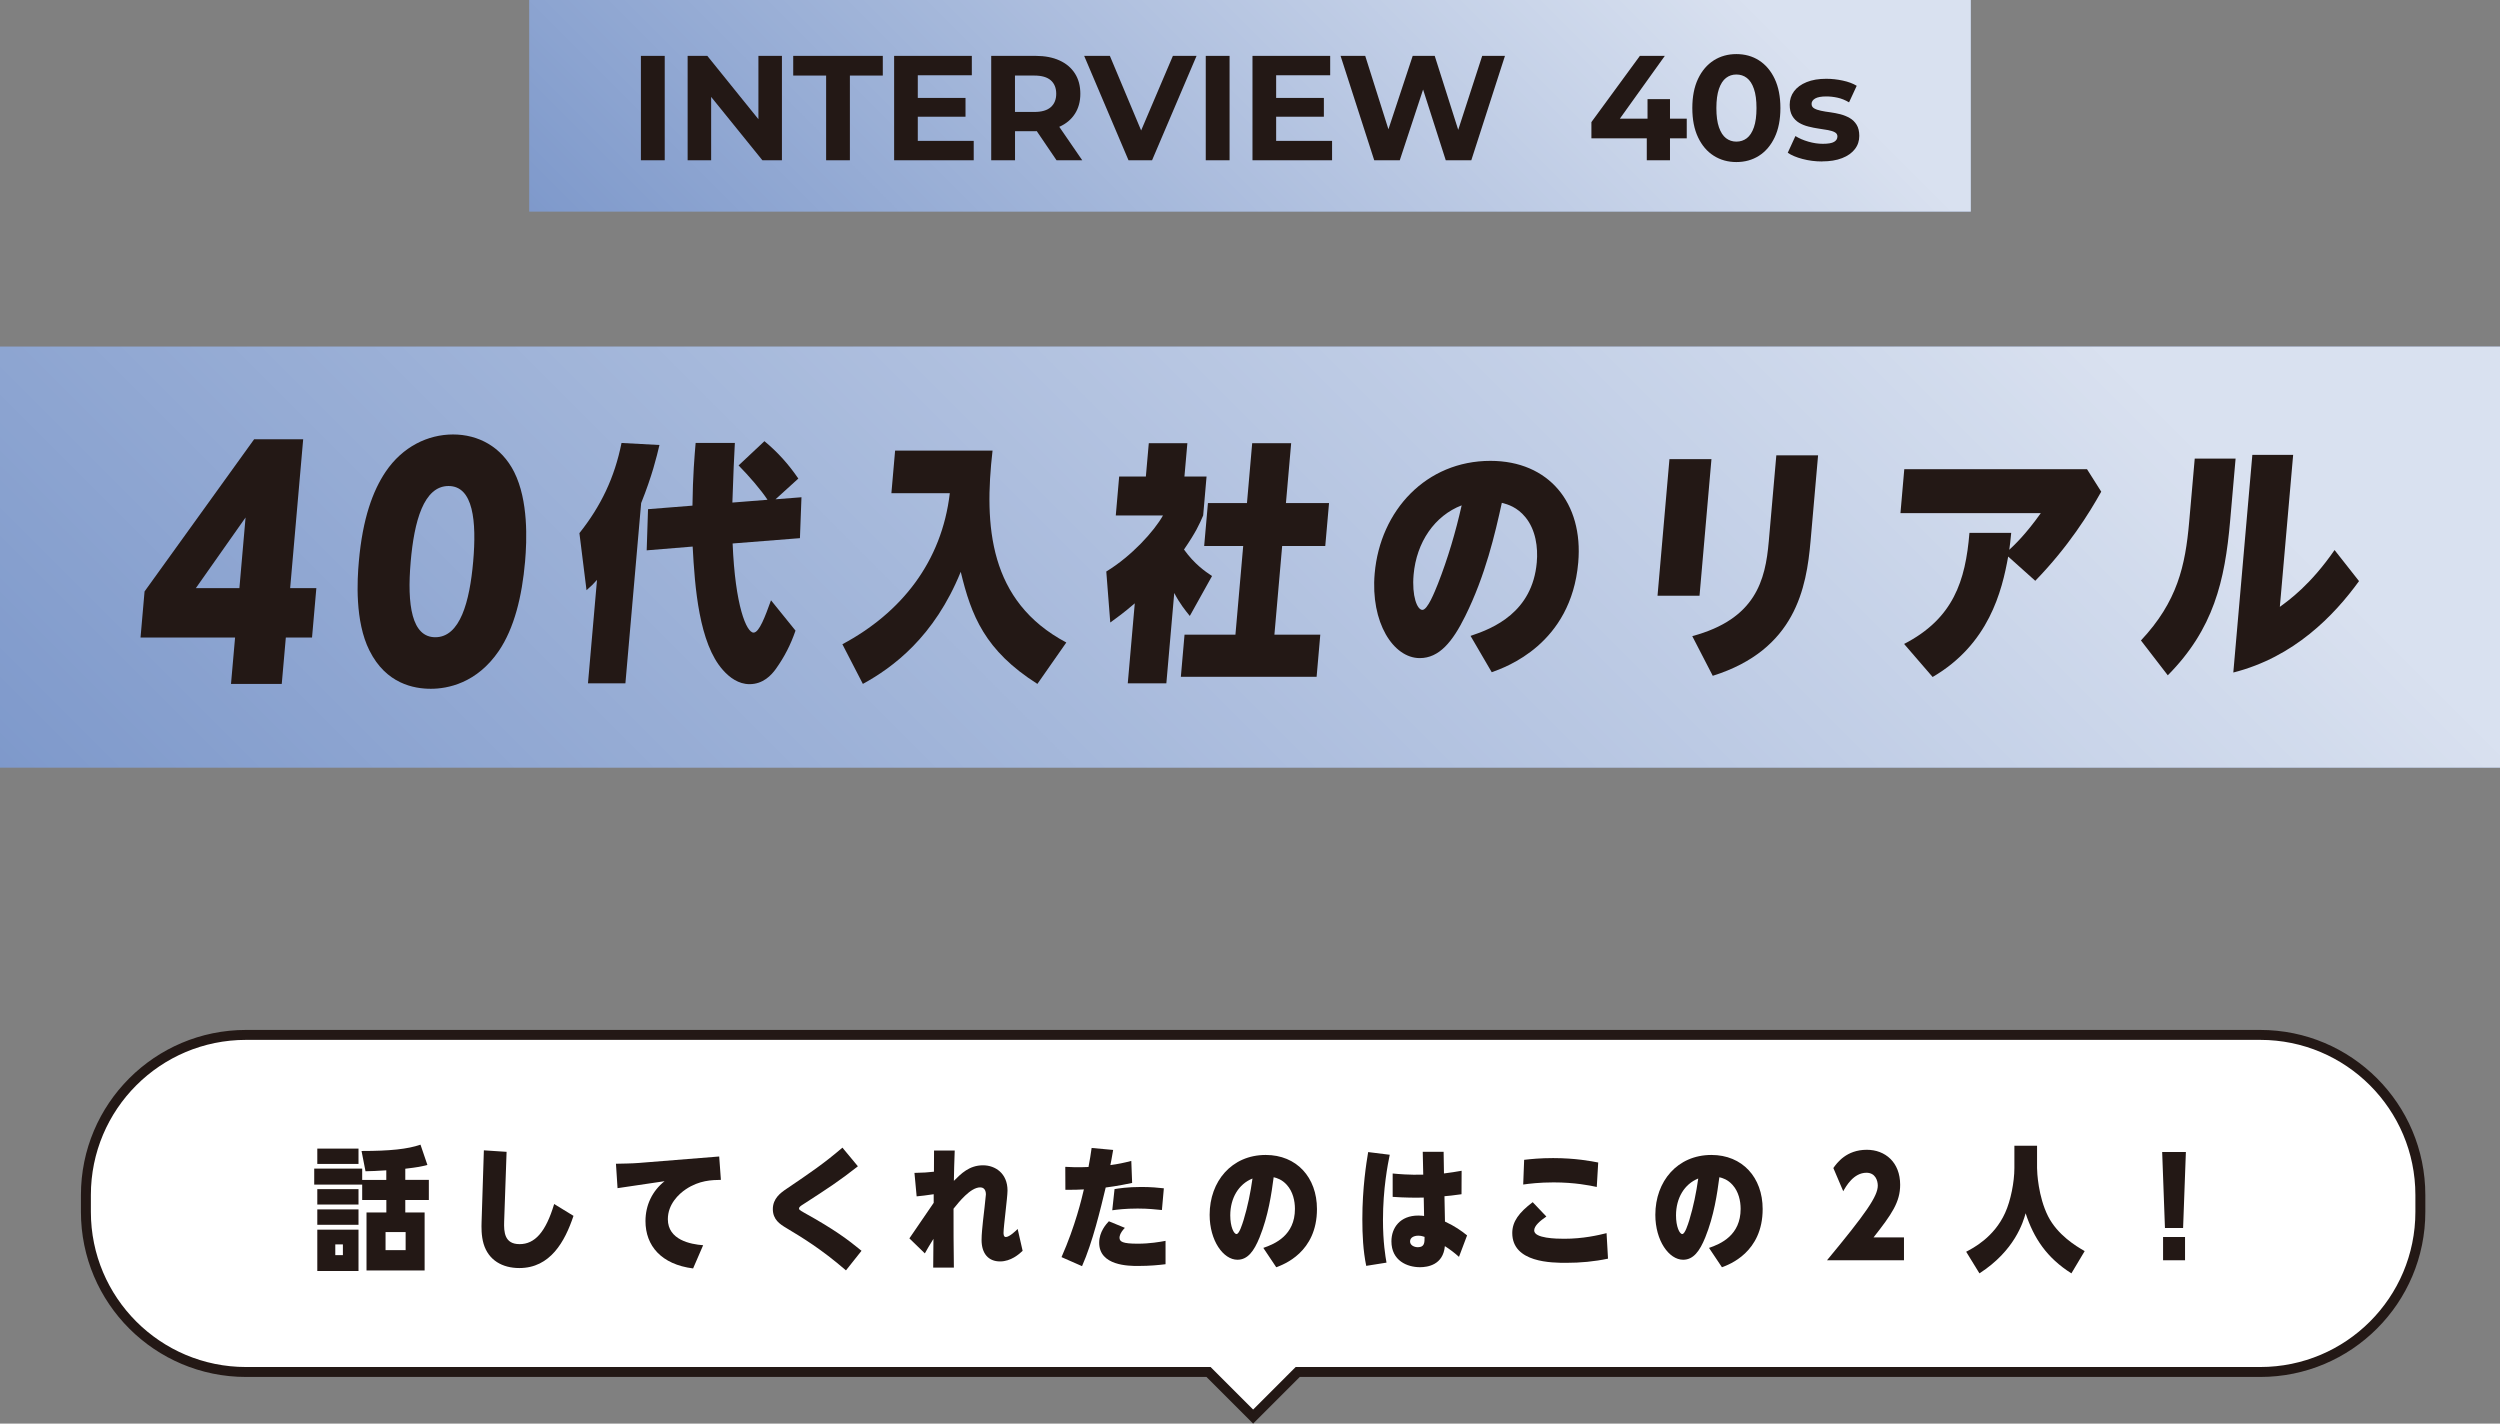
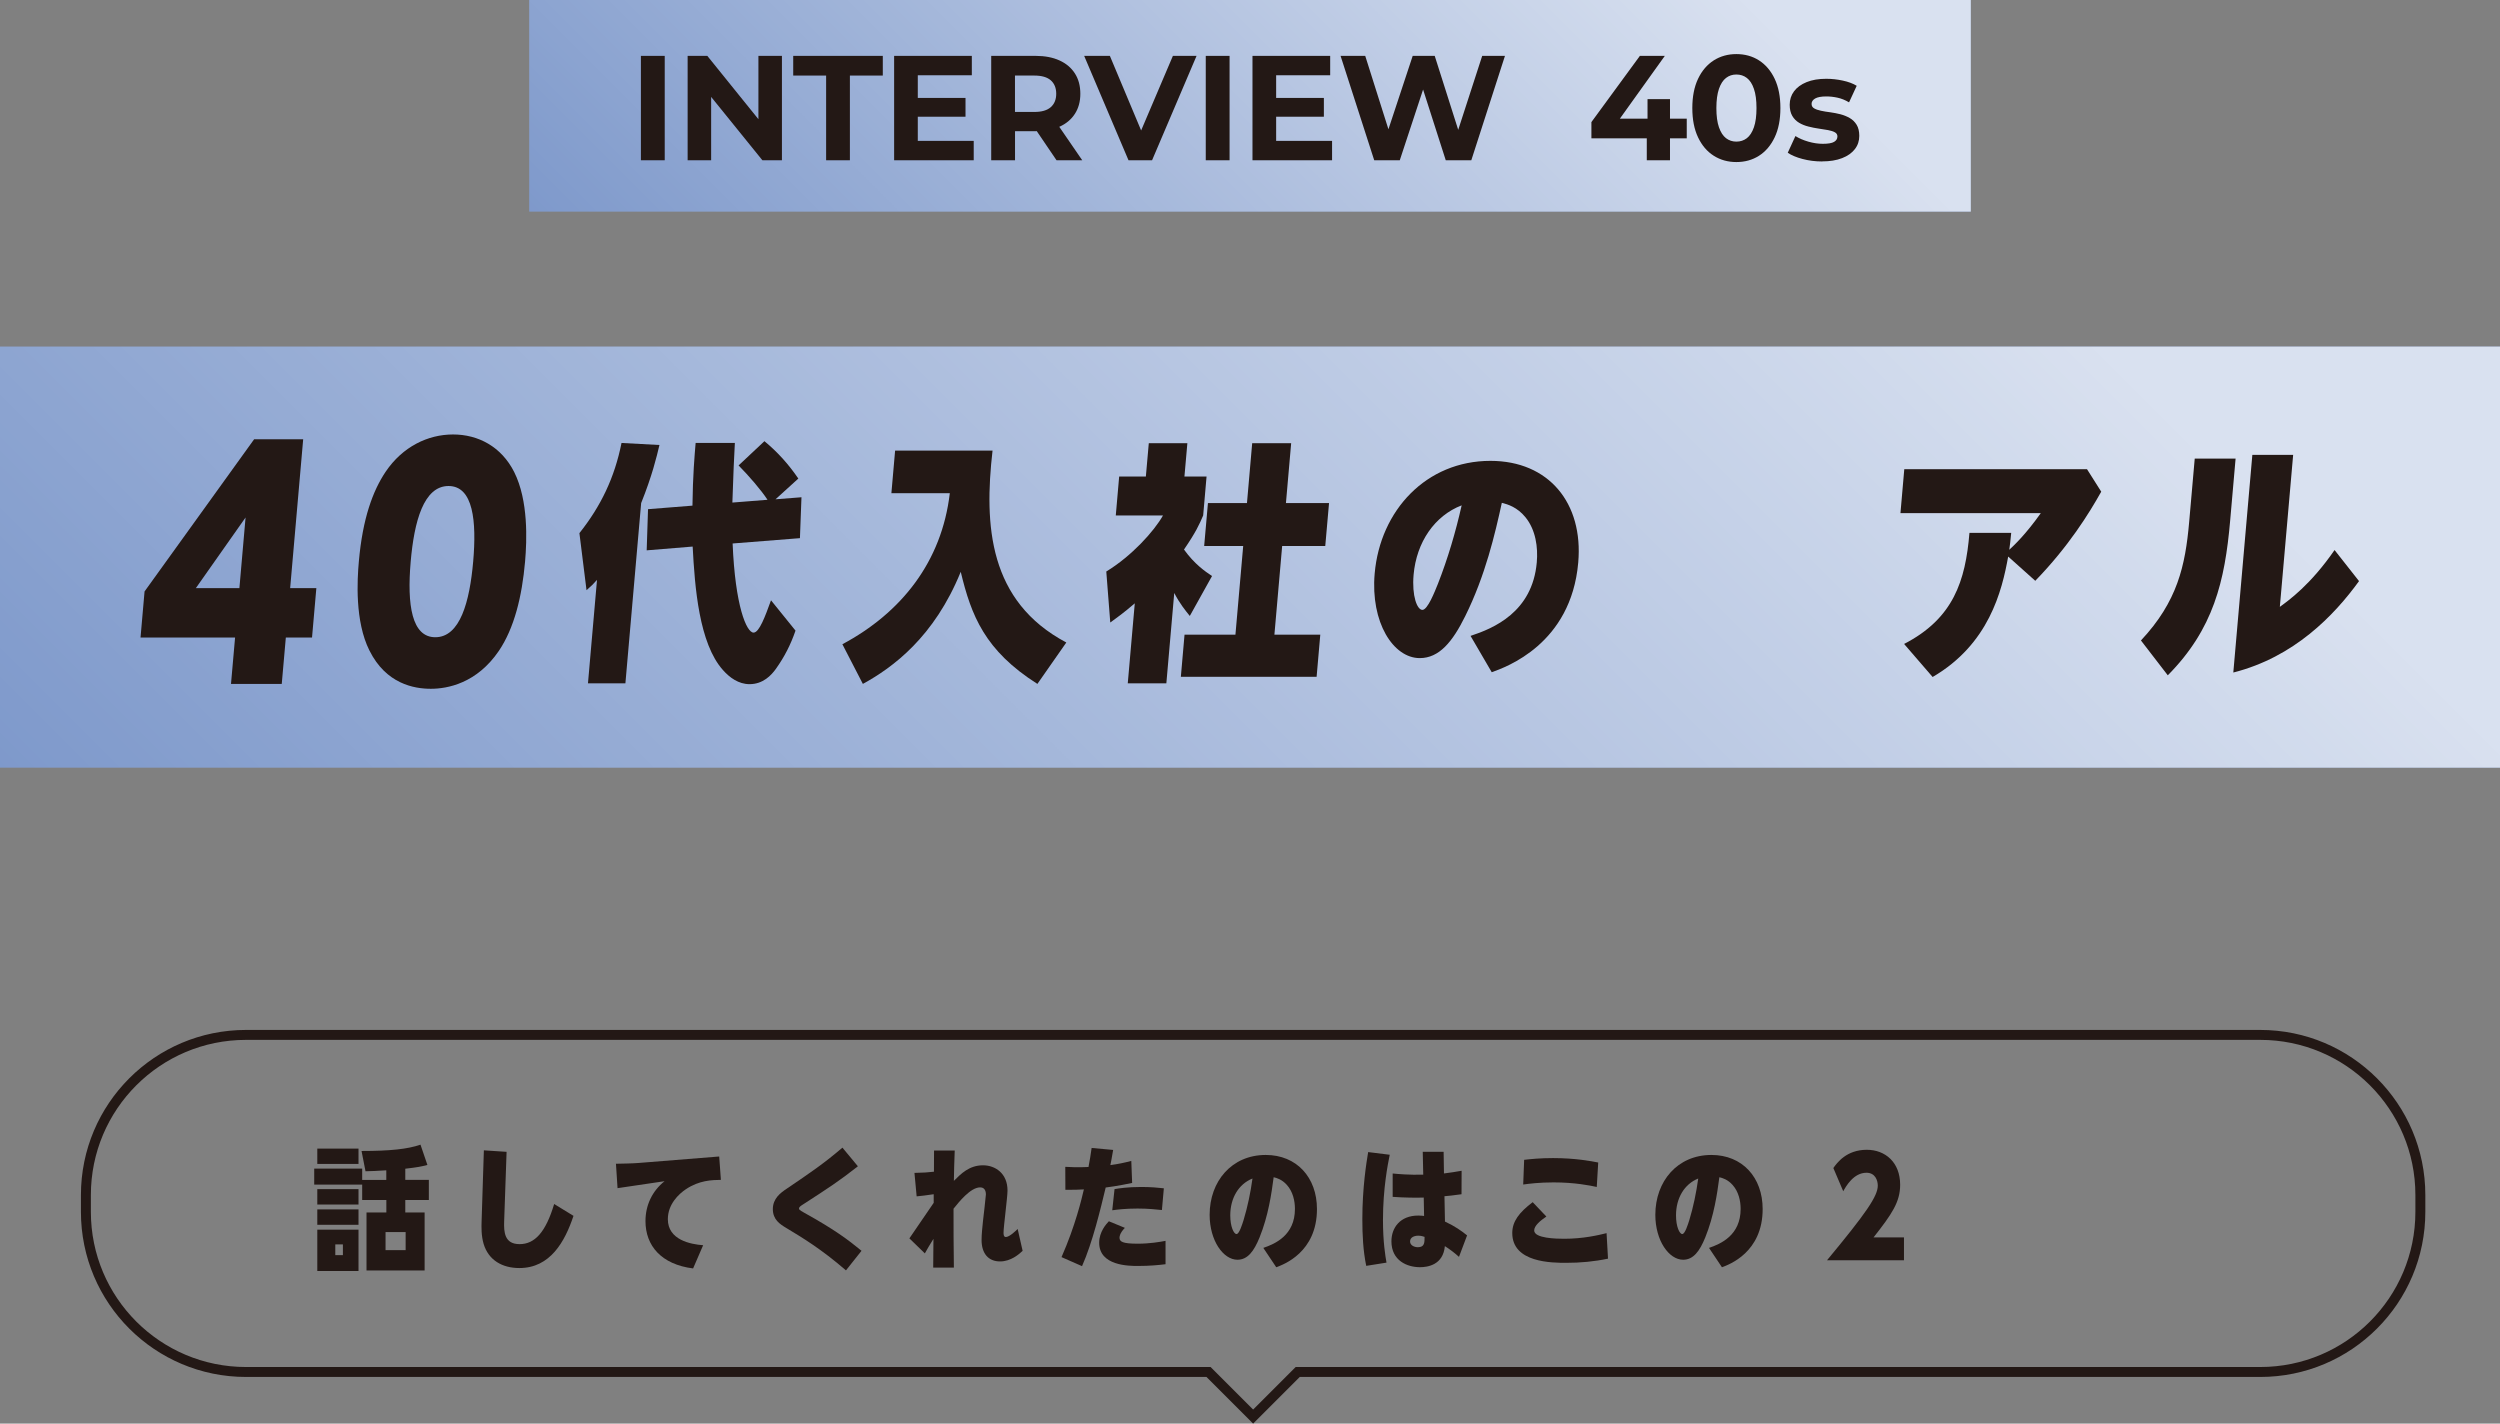
<svg xmlns="http://www.w3.org/2000/svg" xmlns:xlink="http://www.w3.org/1999/xlink" id="_レイヤー_2" data-name="レイヤー 2" viewBox="0 0 502.92 286.38">
  <rect x="0" y="0" width="502.92" height="286.38" fill="#808080" stroke="none" />
  <defs>
    <style>
      .cls-1 {
        fill: #7ea4ec;
      }

      .cls-1, .cls-2, .cls-3 {
        opacity: .7;
      }

      .cls-2 {
        fill: url(#_名称未設定グラデーション_18-2);
      }

      .cls-4 {
        fill: none;
        stroke: #231815;
        stroke-miterlimit: 10;
        stroke-width: 2px;
      }

      .cls-5 {
        fill: #231815;
      }

      .cls-6 {
        fill: #fff;
      }

      .cls-3 {
        fill: url(#_名称未設定グラデーション_18);
      }
    </style>
    <linearGradient id="_名称未設定グラデーション_18" data-name="名称未設定グラデーション 18" x1="168.32" y1="104.43" x2="334.6" y2="-61.86" gradientUnits="userSpaceOnUse">
      <stop offset="0" stop-color="#fff" stop-opacity="0" />
      <stop offset=".86" stop-color="#fff" />
    </linearGradient>
    <linearGradient id="_名称未設定グラデーション_18-2" data-name="名称未設定グラデーション 18" x1="104.55" y1="258.98" x2="398.37" y2="-34.83" xlink:href="#_名称未設定グラデーション_18" />
  </defs>
  <g id="_レイヤー_1-2" data-name="レイヤー 1">
    <g>
      <g>
-         <path class="cls-6" d="M454.68,208.19H49.49c-17.79,0-32.21,14.42-32.21,32.21v3.39c0,17.79,14.42,32.21,32.21,32.21h193.63l8.97,8.97,8.97-8.97h193.63c17.79,0,32.21-14.42,32.21-32.21v-3.39c0-17.79-14.42-32.21-32.21-32.21Z" />
        <path class="cls-4" d="M454.68,208.19H49.49c-17.79,0-32.21,14.42-32.21,32.21v3.39c0,17.79,14.42,32.21,32.21,32.21h193.63l8.97,8.97,8.97-8.97h193.63c17.79,0,32.21-14.42,32.21-32.21v-3.39c0-17.79-14.42-32.21-32.21-32.21Z" />
      </g>
      <g>
        <path class="cls-5" d="M77.71,237.35v-1.92c-2.09.13-2.77.16-4.18.19l-.8-4.08c5.76,0,9.29-.38,11.86-1.27l1.39,4.08c-1.22.32-1.9.46-4.45.76v2.24h4.74v4.05h-4.74v2.51h3.89v11.66h-11.69v-11.66h3.99v-2.51h-4.86v-3.1h-9.65v-3.21h9.65v2.27h4.86ZM72.12,231.06v3.08h-8.29v-3.08h8.29ZM72.12,239.21v3.1h-8.29v-3.1h8.29ZM72.12,243.29v3.1h-8.29v-3.1h8.29ZM72.12,247.37v8.31h-8.29v-8.31h8.29ZM68.98,250.33h-1.53v2.16h1.53v-2.16ZM81.6,247.85h-4.04v3.64h4.04v-3.64Z" />
        <path class="cls-5" d="M101.91,231.71l-.49,14.01c-.07,2.16.07,4.56,3.11,4.56s5.25-2.38,6.95-8.07l3.89,2.38c-1.73,5.18-4.67,10.5-10.89,10.5-3.43,0-6.2-1.57-7.19-4.86-.49-1.65-.44-3.43-.41-4.43l.46-14.39,4.57.3Z" />
        <path class="cls-5" d="M144.68,232.65l.34,4.7c-1.82.03-4.35.08-7.05,1.89-1.41.94-3.62,3-3.62,6.02,0,4.18,4.57,5.05,7.1,5.24l-2.02,4.67c-6.39-.81-9.58-4.56-9.58-9.53,0-3.19,1.36-6.05,3.84-8.02l-9.46,1.4-.32-4.91c1.14-.03,3.35-.05,4.57-.16l16.19-1.3Z" />
        <path class="cls-5" d="M172.58,234.62c-3.65,2.89-6.17,4.53-10.77,7.5-.73.46-1.07.67-1.07,1,0,.16,0,.27,1.07.86,6.08,3.37,8.78,5.4,11.5,7.64l-3.13,3.94c-5.03-4.35-8.95-6.69-11.96-8.5-1.31-.78-2.75-1.7-2.75-3.83s1.56-3.27,2.72-4.05c4.86-3.29,7.63-5.18,11.28-8.31l3.11,3.75Z" />
        <path class="cls-5" d="M183.97,235.95c1.75-.03,2.77-.11,3.91-.24l.02-4.26h4.16c-.12,3.19-.12,3.59-.17,6.1,1.43-1.43,3.09-3.13,5.86-3.13,2.46,0,4.93,1.62,4.93,5.07,0,1.35-.8,7.29-.8,8.5,0,.24,0,.86.46.86.73,0,2.07-1.3,2.38-1.62l1,4.4c-.71.67-2.36,2.13-4.54,2.13-2.33,0-3.72-1.57-3.72-4.32,0-1.16.17-2.67.29-3.86.07-.62.58-4.94.58-5.29,0-.22,0-1.43-1.14-1.43-1.97,0-4.3,2.97-5.37,4.29,0,5.48,0,6.1.07,11.85h-4.16l.05-5.78c-1,1.62-1.04,1.7-1.73,2.92l-3.11-3.02c.85-1.24,4.33-6.34,4.89-7.15v-1.73c-1.63.24-2.29.32-3.43.43l-.44-4.72Z" />
        <path class="cls-5" d="M213.54,252.9c2.8-6.34,4.08-11.82,4.5-13.63-1.36.08-1.85.08-3.72.08l-.02-4.62c.83.05,2.53.14,4.67.03.29-1.59.44-2.4.63-3.83l4.33.4c-.37,2.08-.39,2.29-.56,3.05,1.46-.19,2.77-.46,4.21-.84l.17,4.43c-3.04.65-4.93.86-5.32.92-1.05,4.37-2.63,11.01-4.76,15.82l-4.11-1.81ZM226.28,247.01c-1.04,1.08-1.07,1.78-1.07,1.97,0,.81.61,1.21,3.67,1.21,2.41,0,4.42-.35,5.59-.57v4.7c-1.34.16-3.04.35-5.57.35-1.82,0-7.78-.03-7.78-4.67,0-2.21,1.43-3.78,1.95-4.32l3.21,1.32ZM233.74,243.42c-1.14-.11-2.67-.3-4.89-.3-2.53,0-4.13.22-5.1.35l.46-4.26c.78-.13,2.58-.43,5.35-.43,1.97,0,3.43.14,4.57.27l-.39,4.37Z" />
        <path class="cls-5" d="M254.13,251.04c2.38-.81,6.37-2.54,6.37-7.85,0-1.62-.41-3.48-1.63-4.83-.97-1.08-1.99-1.38-2.65-1.54-.44,3.32-1.07,7.75-2.84,12.12-1.12,2.75-2.38,4.48-4.45,4.48-2.82,0-5.59-3.81-5.59-9.04,0-6.75,4.45-12.04,11.28-12.04,6.22,0,10.31,4.51,10.31,10.88,0,8.72-6.73,11.17-8.19,11.71l-2.6-3.89ZM247.49,244.5c0,2.27.71,3.75,1.26,3.75s1.14-1.94,1.41-2.78c.83-2.73,1.41-5.56,1.8-8.39-2.77,1.11-4.47,3.91-4.47,7.42Z" />
        <path class="cls-5" d="M279.57,232.3c-.39,1.92-1.36,6.8-1.36,13.12,0,4.48.49,7.34.71,8.58l-4.08.65c-.63-3.08-.78-6.24-.78-9.39,0-6.24.8-11.31,1.17-13.5l4.35.54ZM286.2,231.71h4.21l.07,4.35c1.46-.19,2.21-.3,3.55-.54l-.02,4.72c-1.94.27-2.48.32-3.43.4l.1,5.1c1.99.92,3.28,1.84,4.45,2.78l-1.63,4.32c-.9-.81-1.82-1.51-2.84-2.16-.34,3.78-3.45,4.24-5.01,4.24-2.55,0-5.74-1.3-5.74-5.21,0-2.73,1.75-5.18,5.4-5.18.46,0,.88.05,1.17.08l-.07-3.7c-1.51.05-3.82.03-6.25-.14v-4.7c1.17.11,3.21.3,6.15.24l-.1-4.62ZM285.31,248.58c-.83,0-1.65.35-1.65,1.16s.9,1.16,1.56,1.16c1.36,0,1.36-.92,1.36-2.08-.27-.08-.66-.24-1.26-.24Z" />
        <path class="cls-5" d="M311.09,244.72c-1.26.86-2.46,1.86-2.46,2.81,0,1.59,4.45,1.67,6.03,1.67,3.79,0,6.81-.7,8.53-1.13l.29,5.13c-2.77.59-5.57.84-8.39.84s-10.87,0-10.87-5.99c0-2.32,1.36-4.13,4.11-6.21l2.75,2.89ZM321.22,238.78c-1.36-.3-4.45-.92-8.68-.92-2.89,0-5.01.27-6.12.43l.19-4.97c1.39-.16,3.23-.35,5.83-.35,4.47,0,7.68.62,9.07.89l-.29,4.91Z" />
        <path class="cls-5" d="M343.79,251.04c2.38-.81,6.37-2.54,6.37-7.85,0-1.62-.41-3.48-1.63-4.83-.97-1.08-1.99-1.38-2.65-1.54-.44,3.32-1.07,7.75-2.84,12.12-1.12,2.75-2.38,4.48-4.45,4.48-2.82,0-5.59-3.81-5.59-9.04,0-6.75,4.45-12.04,11.28-12.04,6.22,0,10.31,4.51,10.31,10.88,0,8.72-6.73,11.17-8.19,11.71l-2.6-3.89ZM337.16,244.5c0,2.27.71,3.75,1.26,3.75s1.14-1.94,1.41-2.78c.83-2.73,1.41-5.56,1.8-8.39-2.77,1.11-4.47,3.91-4.47,7.42Z" />
        <path class="cls-5" d="M383.02,248.93v4.59h-15.48c7.83-9.45,10.21-12.88,10.21-15.01,0-1.05-.51-2.59-2.28-2.59-2.6,0-4.13,2.75-4.67,3.72l-1.99-4.67c.73-1.03,2.62-3.67,6.73-3.67,3.7,0,6.71,2.51,6.71,7.04,0,3.48-1.68,5.91-5.35,10.58h6.13Z" />
-         <path class="cls-5" d="M405.22,230.49h4.57v4.48c0,.81.22,5.72,2.21,9.69,1.92,3.78,5.62,6.02,7.37,7.02l-2.67,4.48c-4.96-3.13-7.58-7.1-9.21-12.09-.49,1.75-2.16,7.5-9.29,12.09l-2.67-4.35c1.34-.7,5.59-2.86,7.83-7.8,1.14-2.48,1.87-6.26,1.87-9.02v-4.51Z" />
-         <path class="cls-5" d="M439.73,231.74l-.56,15.3h-3.65l-.56-15.3h4.76ZM435.14,248.85h4.42v4.67h-4.42v-4.67Z" />
      </g>
    </g>
    <rect class="cls-1" x="106.46" width="290" height="42.57" />
    <rect class="cls-1" x="0" y="69.72" width="502.92" height="84.71" />
    <rect class="cls-3" x="106.46" width="290" height="42.57" />
    <rect class="cls-2" x="0" y="69.72" width="502.92" height="84.71" />
    <g>
      <path class="cls-5" d="M46.47,137.58l.82-9.33h-19.02l.81-9.27,22.04-30.61h9.87l-2.62,29.94h5.27l-.87,9.94h-5.27l-.82,9.33h-10.21ZM39.41,118.31h8.75l1.24-14.21-10,14.21Z" />
      <path class="cls-5" d="M74.32,130.87c-2.96-5.91-2.46-14.27-2.13-17.92.76-8.66,2.81-14.21,5.39-18.05,3.42-5.06,8.51-7.5,13.56-7.5s9.72,2.44,12.3,7.56c2.87,5.73,2.56,13.72,2.19,17.99-.62,7.07-2.18,13.41-5.28,17.99-4.44,6.52-10.32,7.62-13.68,7.62s-9-.98-12.34-7.68ZM95.19,112.95c.7-8.05.04-15.18-4.96-15.18s-6.91,7.13-7.61,15.18c-.77,8.84.24,15.24,4.95,15.24,4.99,0,6.91-7.13,7.62-15.24Z" />
      <path class="cls-5" d="M120.1,116.65c-.71.81-1.02,1.12-2.11,2.08l-1.43-11.48c4.33-5.44,7.08-11.18,8.47-18.14l7.63.41c-.58,2.44-1.46,6.15-3.68,11.68l-3.17,36.27h-7.53l1.82-20.83ZM139.3,101.71c.07-6.04.43-10.16.64-12.6h7.89c-.17,3-.29,5.89-.5,11.99l7.07-.56c-1.34-2.03-3.67-4.72-5.82-6.91l5.2-4.88c2.7,2.24,4.83,4.62,6.82,7.52l-4.59,4.17,5.22-.41-.31,8.23-13.54,1.07c.51,12.55,2.79,17.93,4.21,17.93,1.15,0,2.35-3.3,3.51-6.5l4.93,6.1c-.98,2.84-2.2,5.23-3.93,7.67-.94,1.32-2.61,3.1-5.32,3.1-2.2,0-4.01-1.32-5.35-2.84-4.81-5.38-5.66-16.66-6.09-24.84l-9.25.76.27-8.28,8.92-.71Z" />
      <path class="cls-5" d="M180.07,90.64h19.6c-1.73,15.09-.77,30.33,14.84,38.61l-5.82,8.33c-10.57-6.71-13.3-13.72-15.42-22.55-5.32,13.11-13.66,19.25-19.69,22.55l-4.12-7.98c11.89-6.35,20-16.61,21.61-30.38h-11.75l.75-8.59Z" />
      <path class="cls-5" d="M234.63,137.47h-7.76l1.41-16.1c-2.18,1.88-3.6,2.9-4.93,3.86l-.8-10.26c5.09-3.1,9.61-8.08,11.41-11.28h-9.5l.68-7.82h5.37l.59-6.71h7.76l-.59,6.71h4.45l-.68,7.82c-.75,1.78-1.49,3.4-3.86,6.86,2.13,2.95,4.21,4.37,5.64,5.33l-4.47,8.03c-.87-1.07-2.03-2.49-3.13-4.62l-1.59,18.19ZM251.89,89.16h7.85l-1.05,12.04h8.67l-.76,8.64h-8.67l-1.56,17.83h9.23l-.74,8.48h-27.31l.74-8.48h10.24l1.56-17.83h-7.85l.76-8.64h7.85l1.05-12.04Z" />
      <path class="cls-5" d="M295.83,127.92c4.63-1.52,12.44-4.78,13.32-14.78.27-3.05-.21-6.55-2.28-9.09-1.66-2.03-3.54-2.59-4.75-2.9-1.37,6.25-3.29,14.58-7.37,22.81-2.56,5.18-5.24,8.43-9.14,8.43-5.32,0-9.93-7.16-9.07-17.02,1.11-12.7,10.38-22.66,23.28-22.66,11.75,0,18.72,8.48,17.67,20.47-1.44,16.41-14.55,21.03-17.4,22.05l-4.27-7.32ZM284.37,115.63c-.37,4.27.71,7.06,1.77,7.06s2.48-3.66,3.12-5.23c2.01-5.13,3.58-10.46,4.78-15.8-5.41,2.08-9.09,7.37-9.67,13.97Z" />
-       <path class="cls-5" d="M344.29,92.36l-2.4,27.48h-8.45l2.4-27.48h8.45ZM365.74,91.6l-1.51,17.22c-.83,9.45-3.02,21.9-19.68,27.13l-4.12-7.98c12.79-3.45,14.71-11.23,15.39-19.05l1.52-17.32h8.4Z" />
      <path class="cls-5" d="M383.03,129.55c9.95-5.13,12.36-12.7,13.16-22.35h8.4c-.15,1.68-.25,2.34-.39,3.4,1.05-.97,3.35-3.15,6.34-7.37h-28.23l.77-8.84h36.76l2.86,4.52c-2.45,4.37-6.56,11.02-13.27,17.93l-5.45-4.88c-1.25,6.96-3.88,17.63-15.2,24.23l-5.75-6.66Z" />
      <path class="cls-5" d="M449.73,92.26l-1.1,12.55c-1.06,12.09-3.33,21.74-12.54,31.04l-5.4-7.01c7.34-7.82,8.93-15.04,9.7-23.83l1.12-12.75h8.22ZM461.31,91.5l-2.68,30.58c1.81-1.32,6.17-4.42,11.01-11.43l4.92,6.25c-5.01,6.91-13.04,15.29-25.29,18.39l3.83-43.79h8.22Z" />
    </g>
    <g>
      <path class="cls-5" d="M128.93,32.24V11.24h4.79v21h-4.79Z" />
      <path class="cls-5" d="M138.33,32.24V11.24h3.96l12.2,15.12h-1.92v-15.12h4.73v21h-3.93l-12.23-15.12h1.92v15.12h-4.73Z" />
      <path class="cls-5" d="M166.19,32.24V15.2h-6.62v-3.96h18.02v3.96h-6.62v17.04h-4.79Z" />
      <path class="cls-5" d="M184.62,28.34h11.26v3.9h-16.01V11.24h15.63v3.9h-10.87v13.2ZM184.27,19.7h9.96v3.78h-9.96v-3.78Z" />
      <path class="cls-5" d="M199.4,32.24V11.24h8.95c1.85,0,3.45.31,4.79.92,1.34.61,2.37,1.48,3.1,2.62s1.09,2.5,1.09,4.08-.37,2.91-1.09,4.03c-.73,1.13-1.76,2-3.1,2.6-1.34.6-2.94.9-4.79.9h-6.29l2.13-2.13v7.98h-4.79ZM204.18,24.8l-2.13-2.28h6.03c1.48,0,2.58-.32,3.31-.97.73-.65,1.09-1.55,1.09-2.69s-.36-2.06-1.09-2.7c-.73-.64-1.83-.96-3.31-.96h-6.03l2.13-2.31v11.91ZM212.54,32.24l-5.17-7.62h5.11l5.23,7.62h-5.17Z" />
      <path class="cls-5" d="M227.02,32.24l-8.92-21h5.17l7.8,18.6h-3.04l7.92-18.6h4.76l-8.95,21h-4.73Z" />
      <path class="cls-5" d="M242.56,32.24V11.24h4.79v21h-4.79Z" />
      <path class="cls-5" d="M256.71,28.34h11.26v3.9h-16.01V11.24h15.63v3.9h-10.87v13.2ZM256.36,19.7h9.96v3.78h-9.96v-3.78Z" />
      <path class="cls-5" d="M276.45,32.24l-6.77-21h4.96l5.88,18.6h-2.48l6.15-18.6h4.43l5.91,18.6h-2.39l6.03-18.6h4.58l-6.77,21h-5.14l-5.23-16.32h1.36l-5.38,16.32h-5.14Z" />
      <path class="cls-5" d="M320.14,27.83v-3.27l9.75-13.32h5.02l-9.54,13.32-2.33-.69h16.28v3.96h-19.17ZM331.28,32.24v-4.41l.15-3.96v-3.93h4.52v12.3h-4.67Z" />
      <path class="cls-5" d="M349.3,32.6c-1.69,0-3.21-.42-4.55-1.27-1.34-.85-2.39-2.08-3.16-3.71-.77-1.62-1.15-3.58-1.15-5.88s.38-4.26,1.15-5.88c.77-1.62,1.82-2.85,3.16-3.71,1.34-.85,2.86-1.27,4.55-1.27s3.24.42,4.56,1.27,2.38,2.08,3.15,3.71,1.15,3.58,1.15,5.88-.38,4.26-1.15,5.88-1.82,2.86-3.15,3.71c-1.33.85-2.85,1.27-4.56,1.27ZM349.3,28.49c.81,0,1.51-.23,2.11-.69.6-.46,1.07-1.19,1.42-2.19s.52-2.29.52-3.87-.17-2.87-.52-3.87c-.34-1-.82-1.73-1.42-2.19-.6-.46-1.3-.69-2.11-.69s-1.48.23-2.08.69c-.6.46-1.07,1.19-1.42,2.19-.34,1-.52,2.29-.52,3.87s.17,2.87.52,3.87.82,1.73,1.42,2.19c.6.46,1.29.69,2.08.69Z" />
      <path class="cls-5" d="M366.52,32.48c-1.36,0-2.66-.17-3.91-.5-1.25-.33-2.24-.75-2.97-1.25l1.54-3.36c.73.46,1.59.83,2.58,1.12,1,.29,1.97.44,2.94.44,1.06,0,1.82-.13,2.26-.39.44-.26.67-.62.67-1.08,0-.38-.17-.66-.52-.85-.34-.19-.8-.33-1.37-.44-.57-.1-1.2-.2-1.88-.3-.68-.1-1.36-.23-2.05-.41-.69-.17-1.32-.42-1.89-.76-.57-.34-1.03-.8-1.37-1.38-.34-.58-.52-1.33-.52-2.25,0-1.02.29-1.92.87-2.7.58-.78,1.42-1.4,2.53-1.85,1.1-.45,2.42-.67,3.96-.67,1.08,0,2.19.12,3.31.36,1.12.24,2.06.59,2.81,1.05l-1.54,3.33c-.77-.46-1.54-.77-2.32-.94-.78-.17-1.53-.25-2.26-.25-1.02,0-1.77.14-2.25.42-.47.28-.71.64-.71,1.08,0,.4.17.7.52.9.34.2.8.36,1.37.48s1.2.23,1.88.31c.68.09,1.36.23,2.05.4.69.18,1.31.44,1.88.77s1.02.78,1.37,1.35.53,1.32.53,2.23c0,1-.29,1.89-.89,2.66s-1.44,1.38-2.56,1.81c-1.11.44-2.47.66-4.06.66Z" />
    </g>
  </g>
</svg>